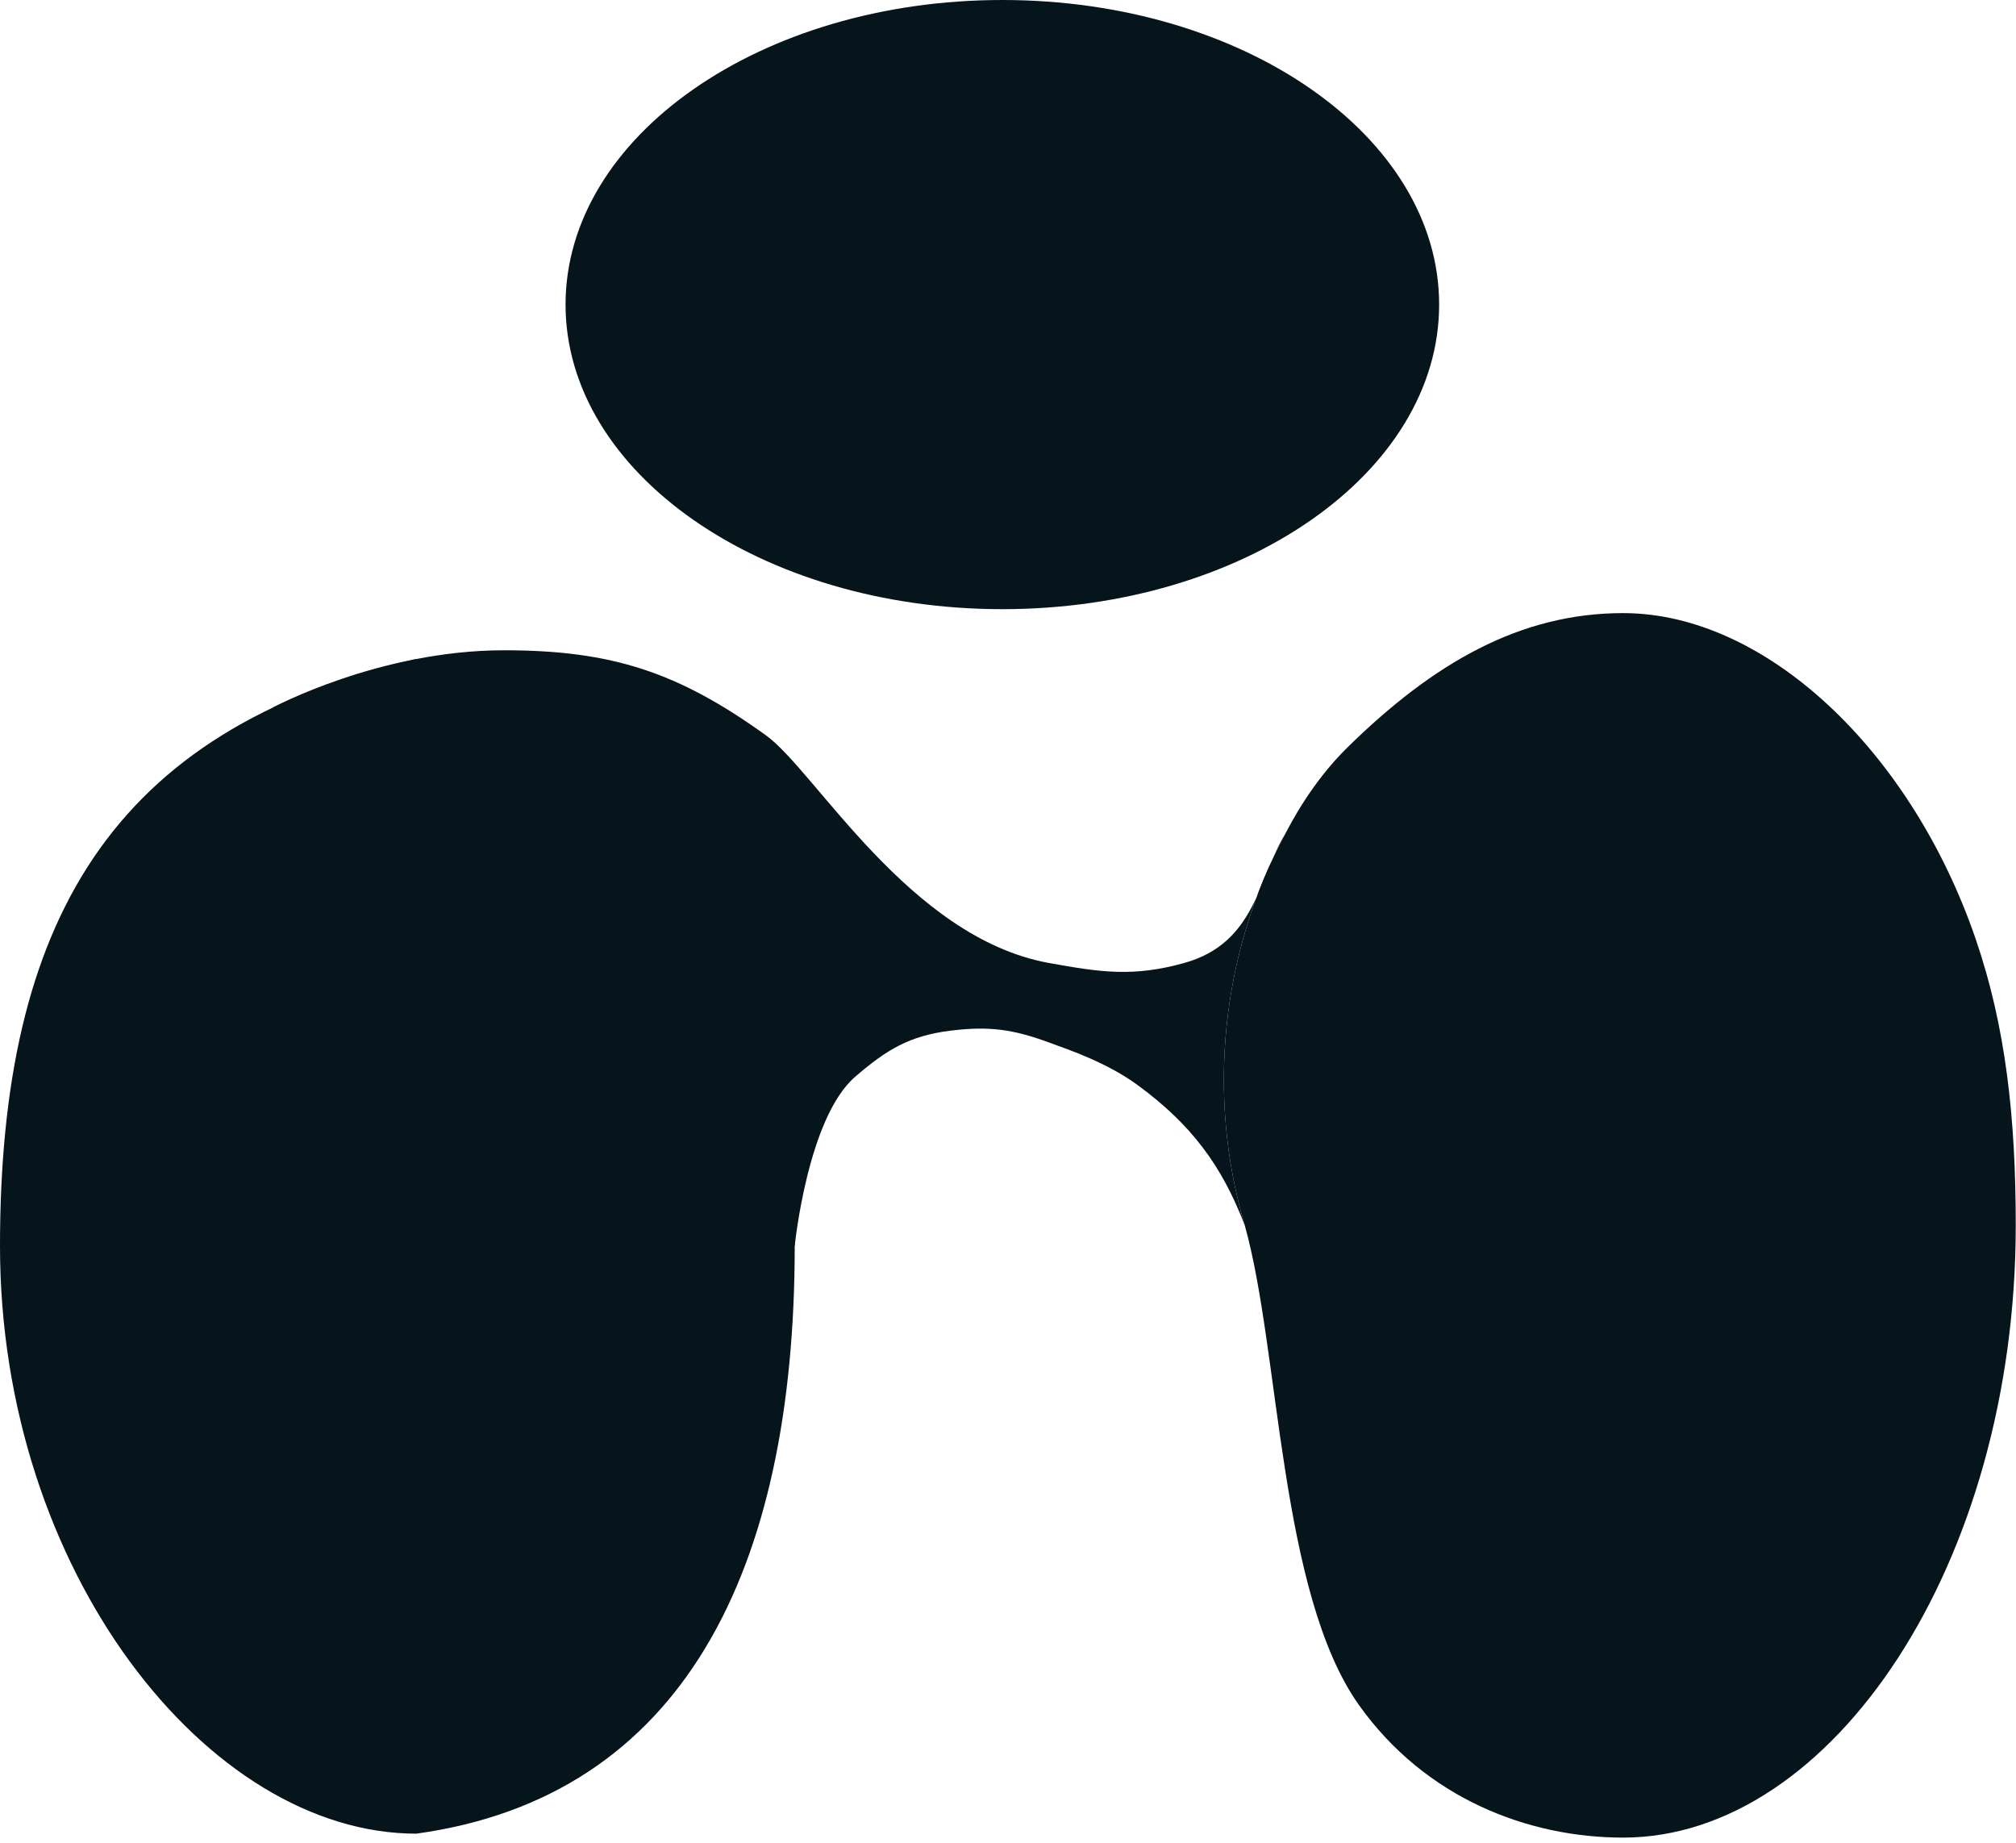
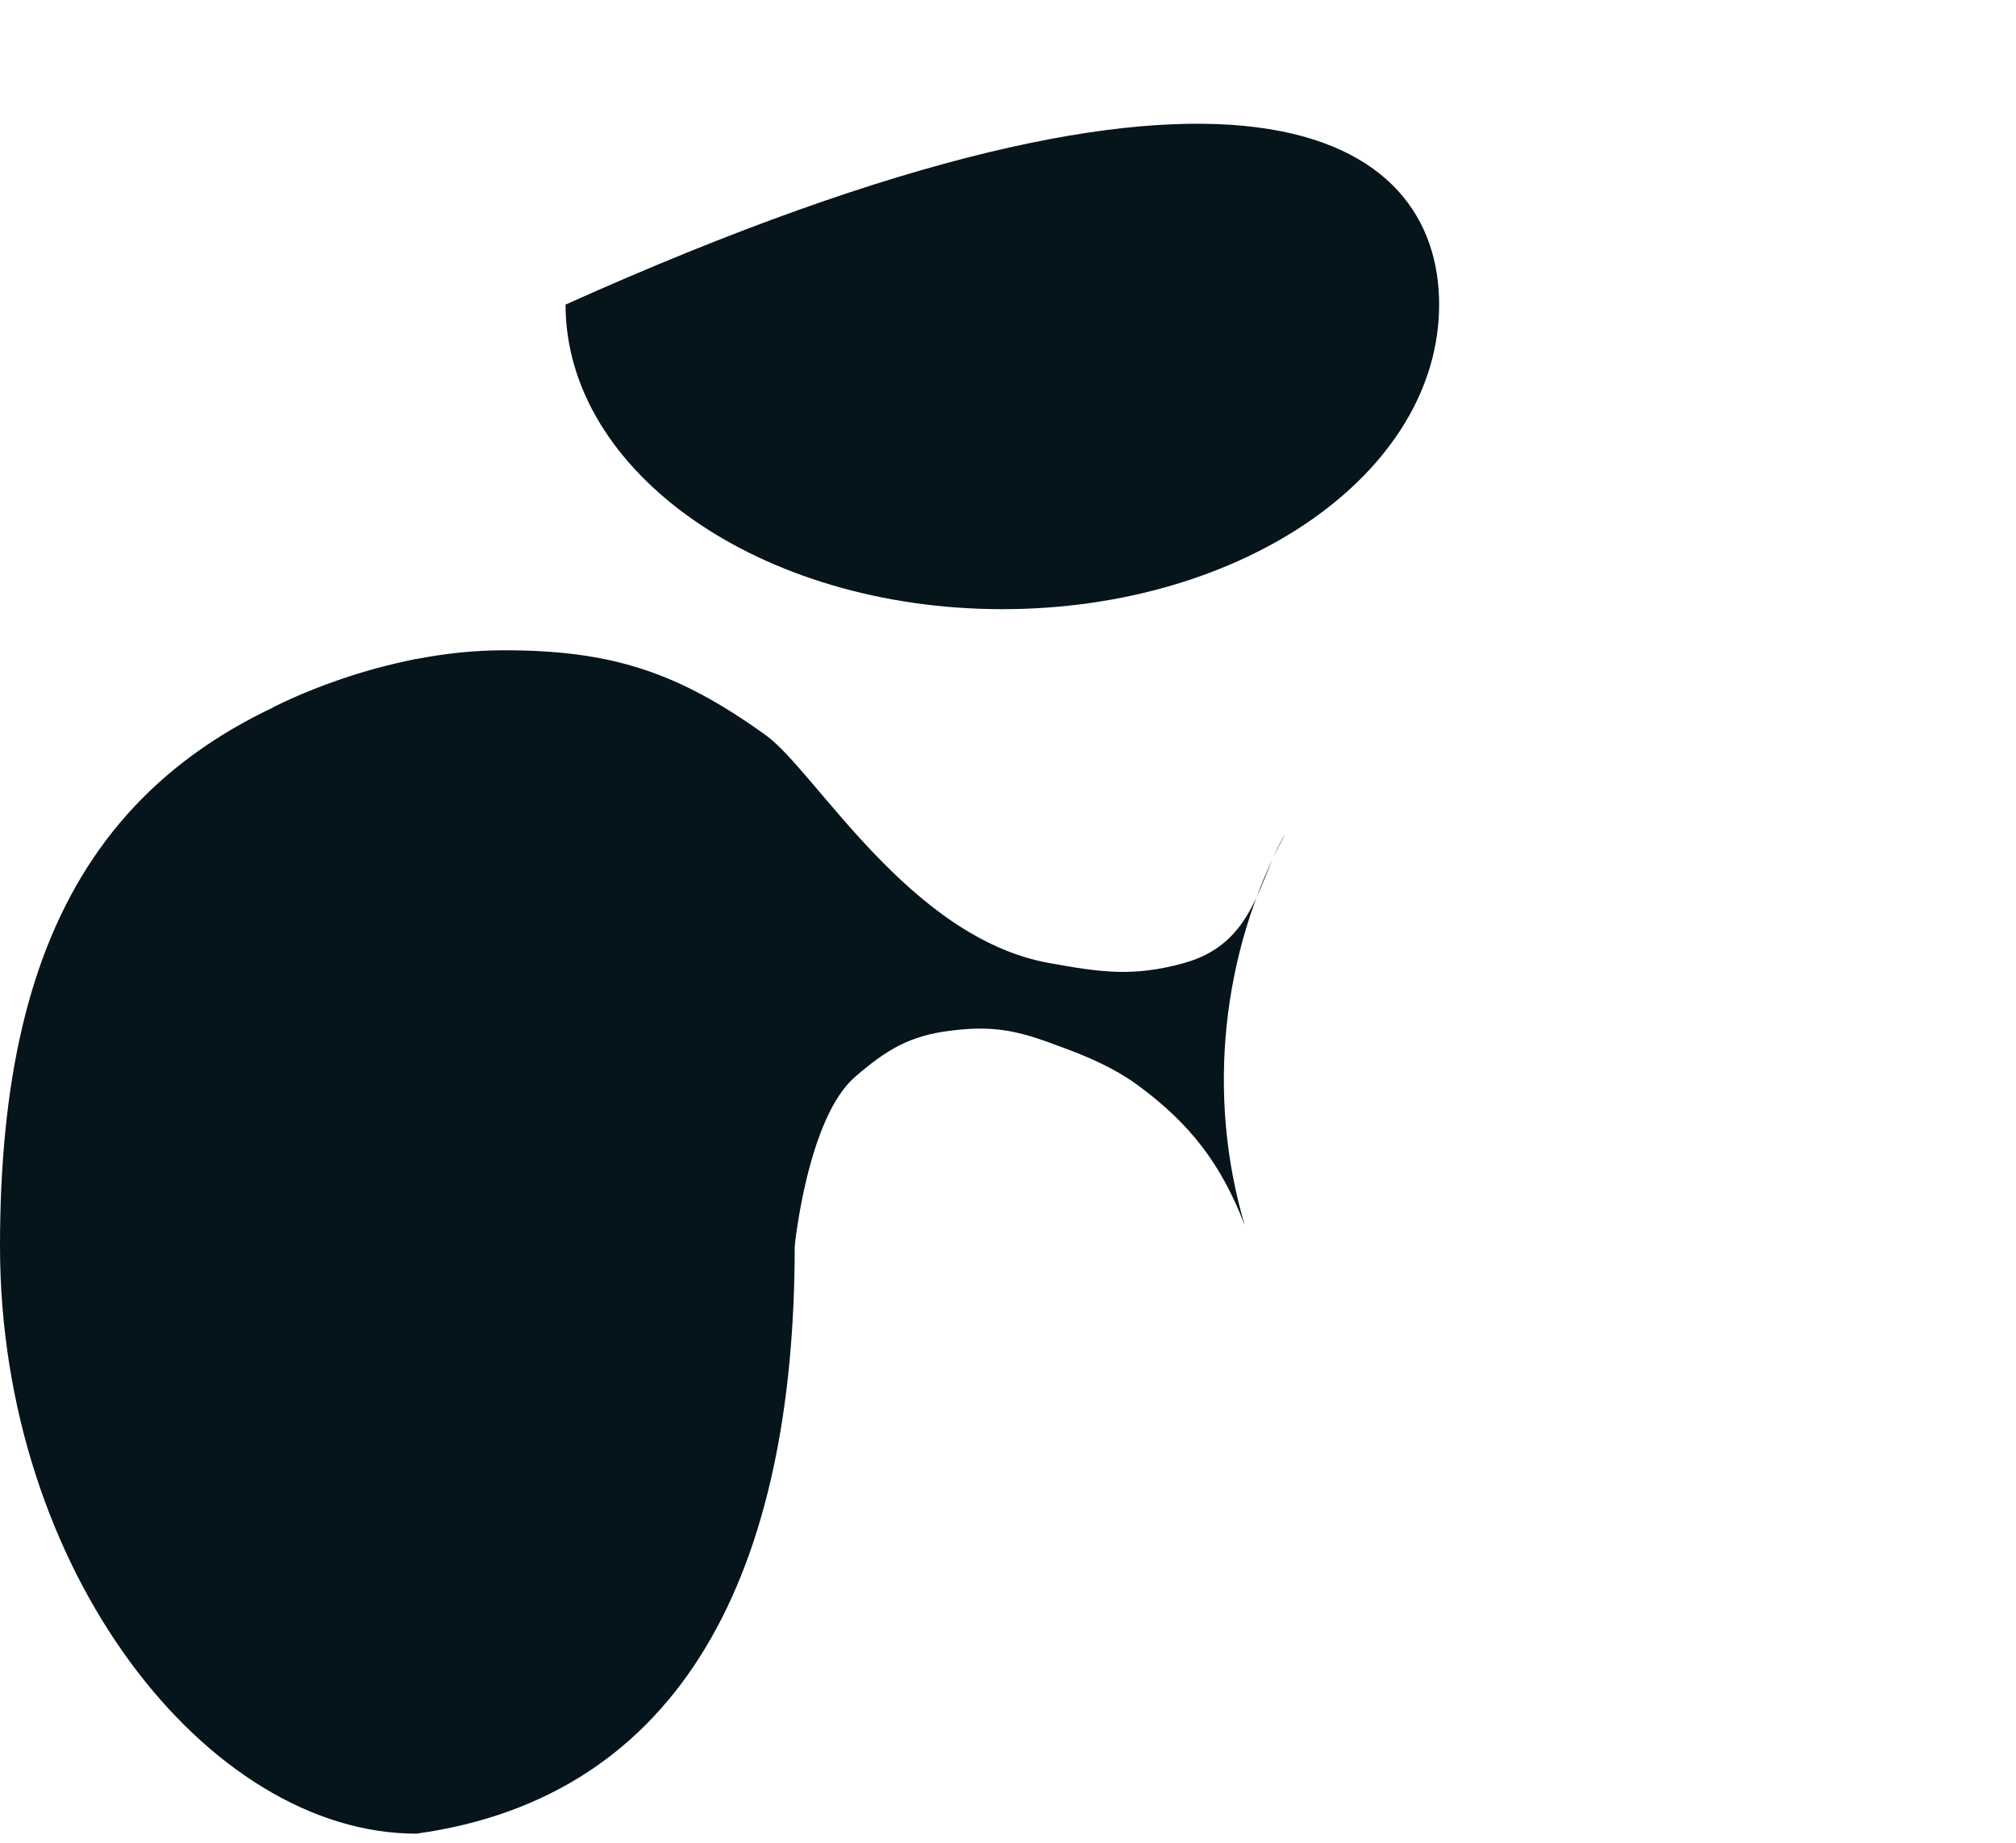
<svg xmlns="http://www.w3.org/2000/svg" width="151" height="138" viewBox="0 0 151 138" fill="none">
-   <path d="M107.792 22.809C107.792 35.406 93.145 45.618 75.077 45.618C57.008 45.618 42.361 35.406 42.361 22.809C42.361 10.212 57.008 0 75.077 0C93.145 0 107.792 10.212 107.792 22.809Z" fill="#06141B" />
-   <path d="M150.981 91.762C150.981 117.083 137.224 137.61 121.573 137.61C114.477 137.61 106.773 134.677 101.801 127.703C95.808 119.297 95.879 101.173 93.235 91.762C90.361 82.084 91.476 71.313 96.274 62.43C96.608 61.81 98.175 58.673 100.915 55.981C107.392 49.617 113.882 45.913 121.573 45.913C132.248 45.913 143.154 56.228 147.986 70.335C150.238 76.911 150.981 83.711 150.981 91.762Z" fill="#06141B" />
+   <path d="M107.792 22.809C107.792 35.406 93.145 45.618 75.077 45.618C57.008 45.618 42.361 35.406 42.361 22.809C93.145 0 107.792 10.212 107.792 22.809Z" fill="#06141B" />
  <path d="M93.235 91.762C90.361 82.084 91.476 71.313 96.274 62.43C94.242 65.729 94.084 70.618 88.701 72.113C84.887 73.173 82.46 72.818 78.564 72.113C68.111 70.221 61.078 57.734 57.368 55.064C50.809 50.344 45.84 48.696 37.76 48.696C28.41 48.696 20.442 52.982 20.442 52.982L59.525 93.309C59.525 93.309 60.485 83.714 64.049 80.638C66.395 78.613 68.117 77.563 71.192 77.182C74.099 76.821 75.898 77.08 78.646 78.093C80.171 78.655 82.945 79.583 85.279 81.307C89.192 84.196 91.493 87.221 93.235 91.762Z" fill="#06141B" />
  <path d="M59.525 93.309C59.525 117.613 51.148 134.55 31.186 137.315C15.536 137.315 0 117.613 0 93.309C0 69.006 8.367 54.681 31.028 49.382C46.679 49.382 59.525 69.006 59.525 93.309Z" fill="#06141B" />
</svg>